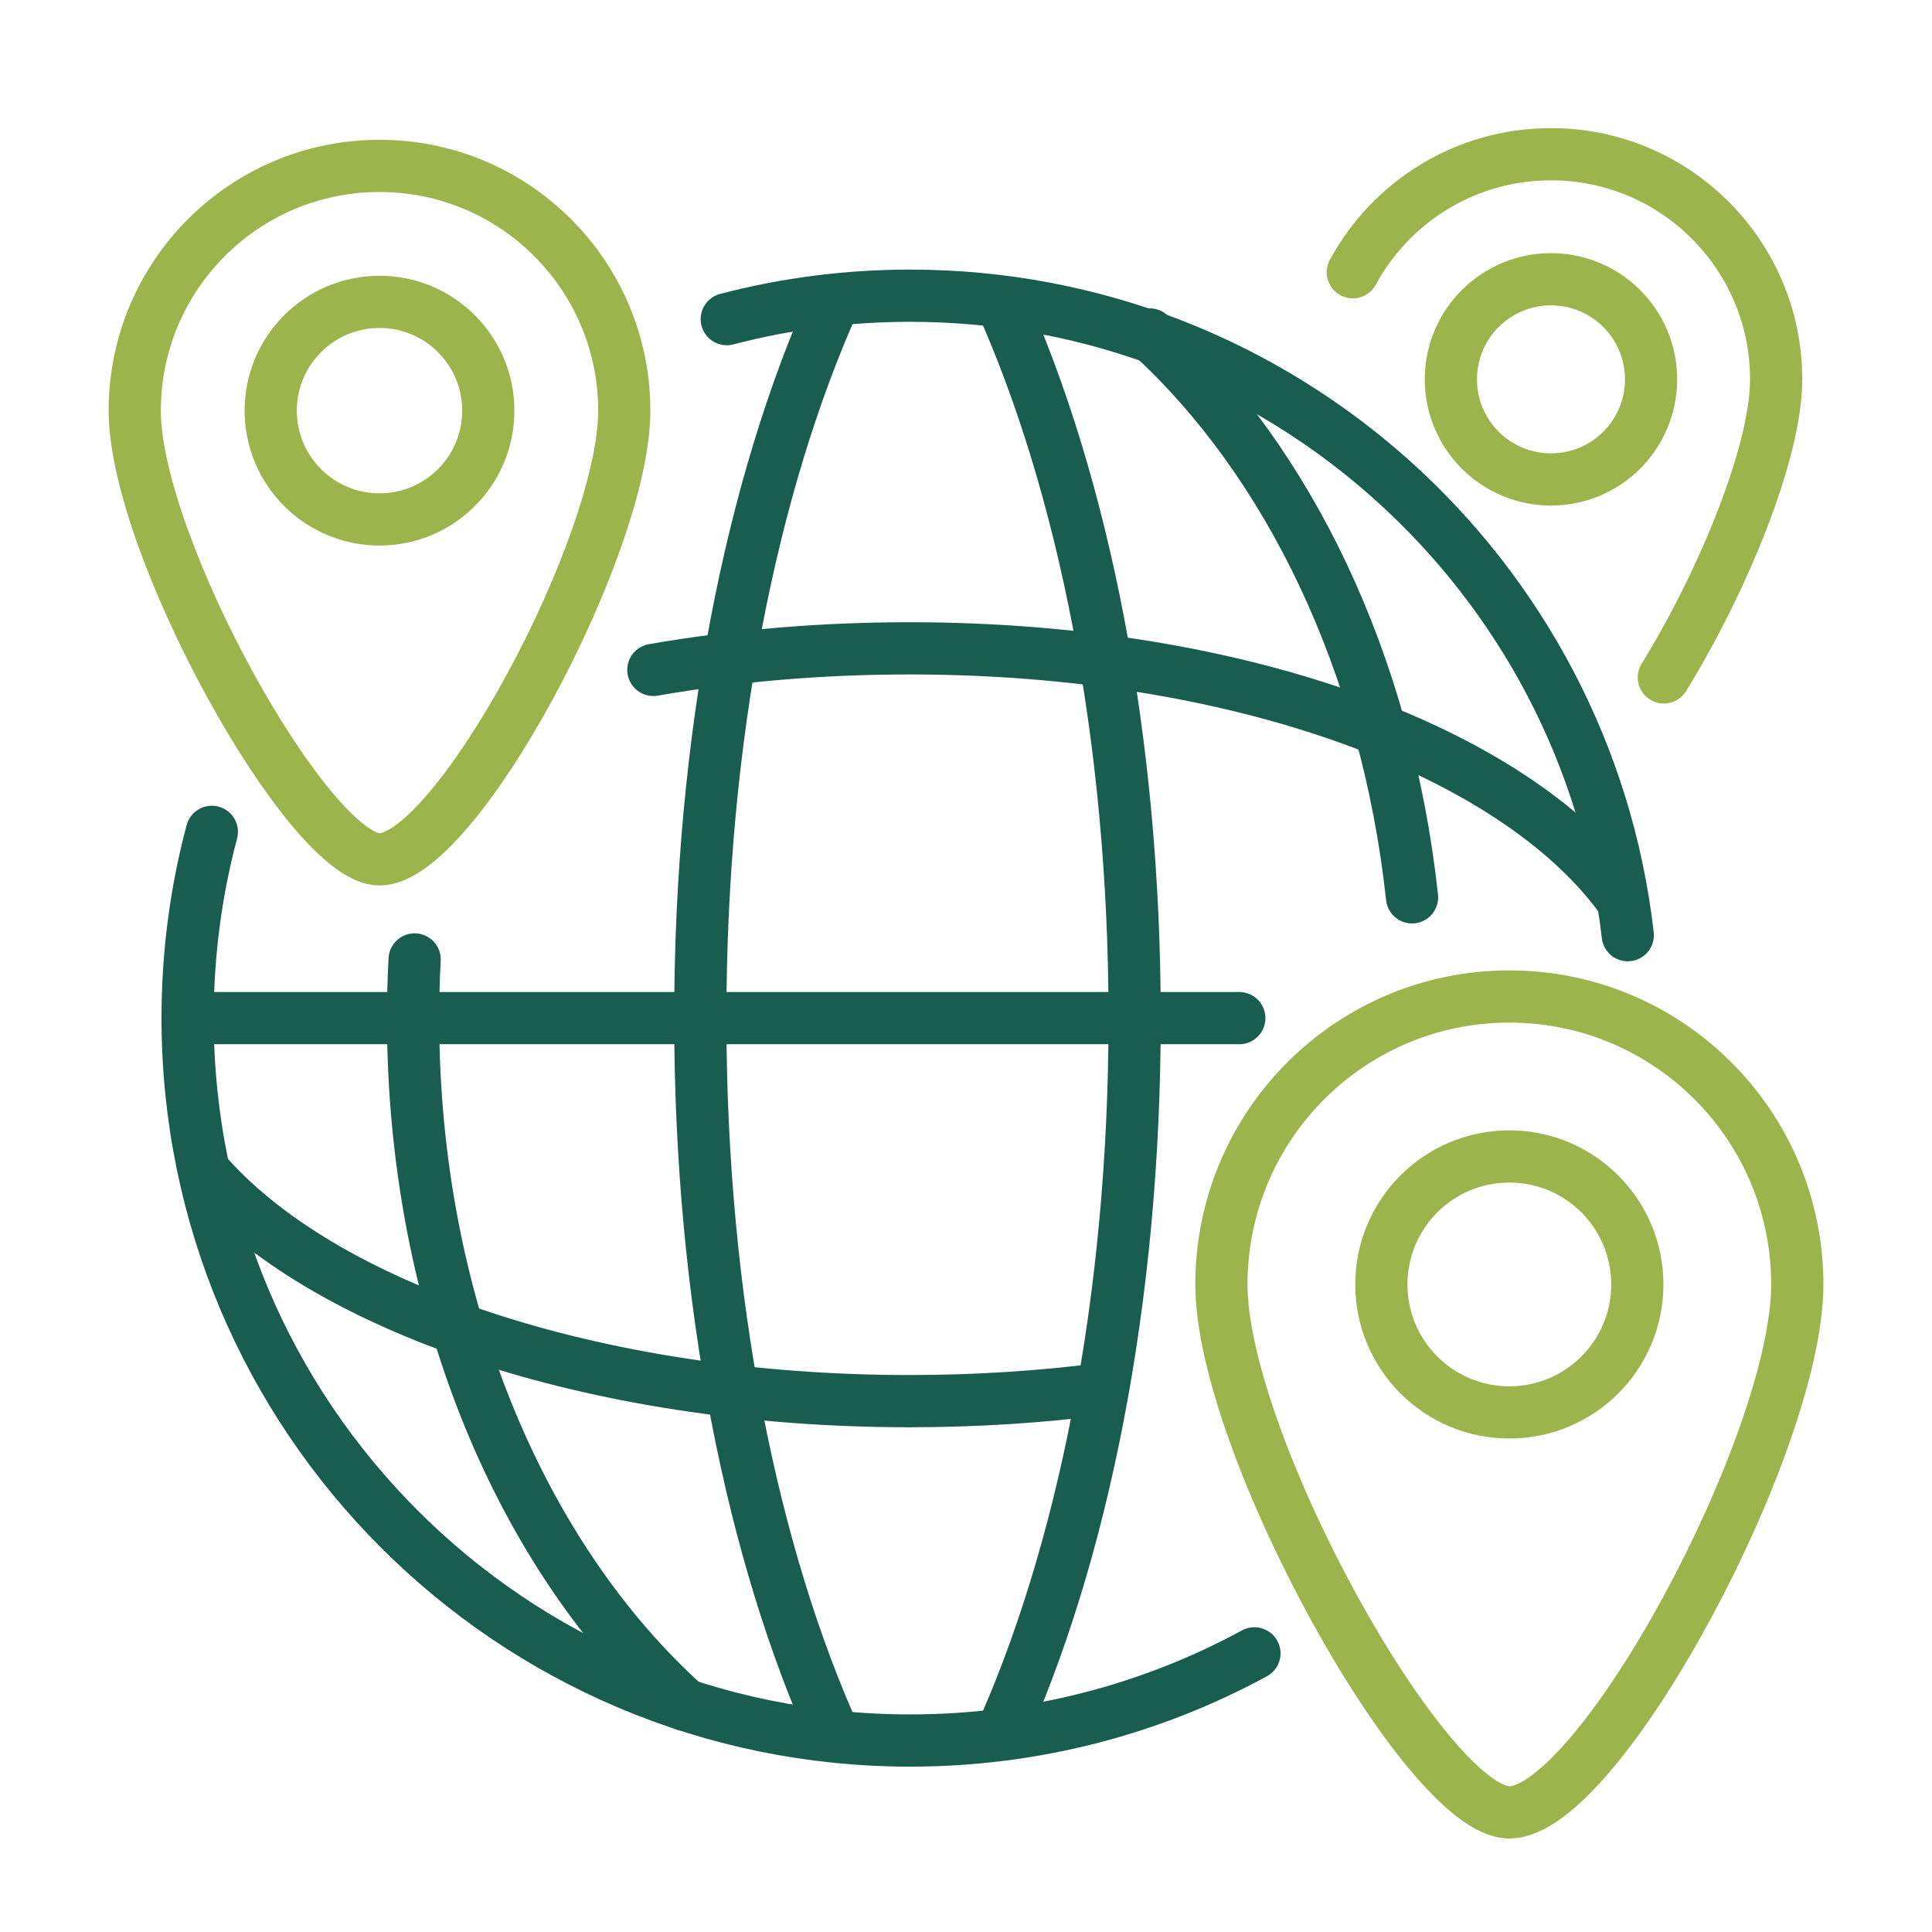
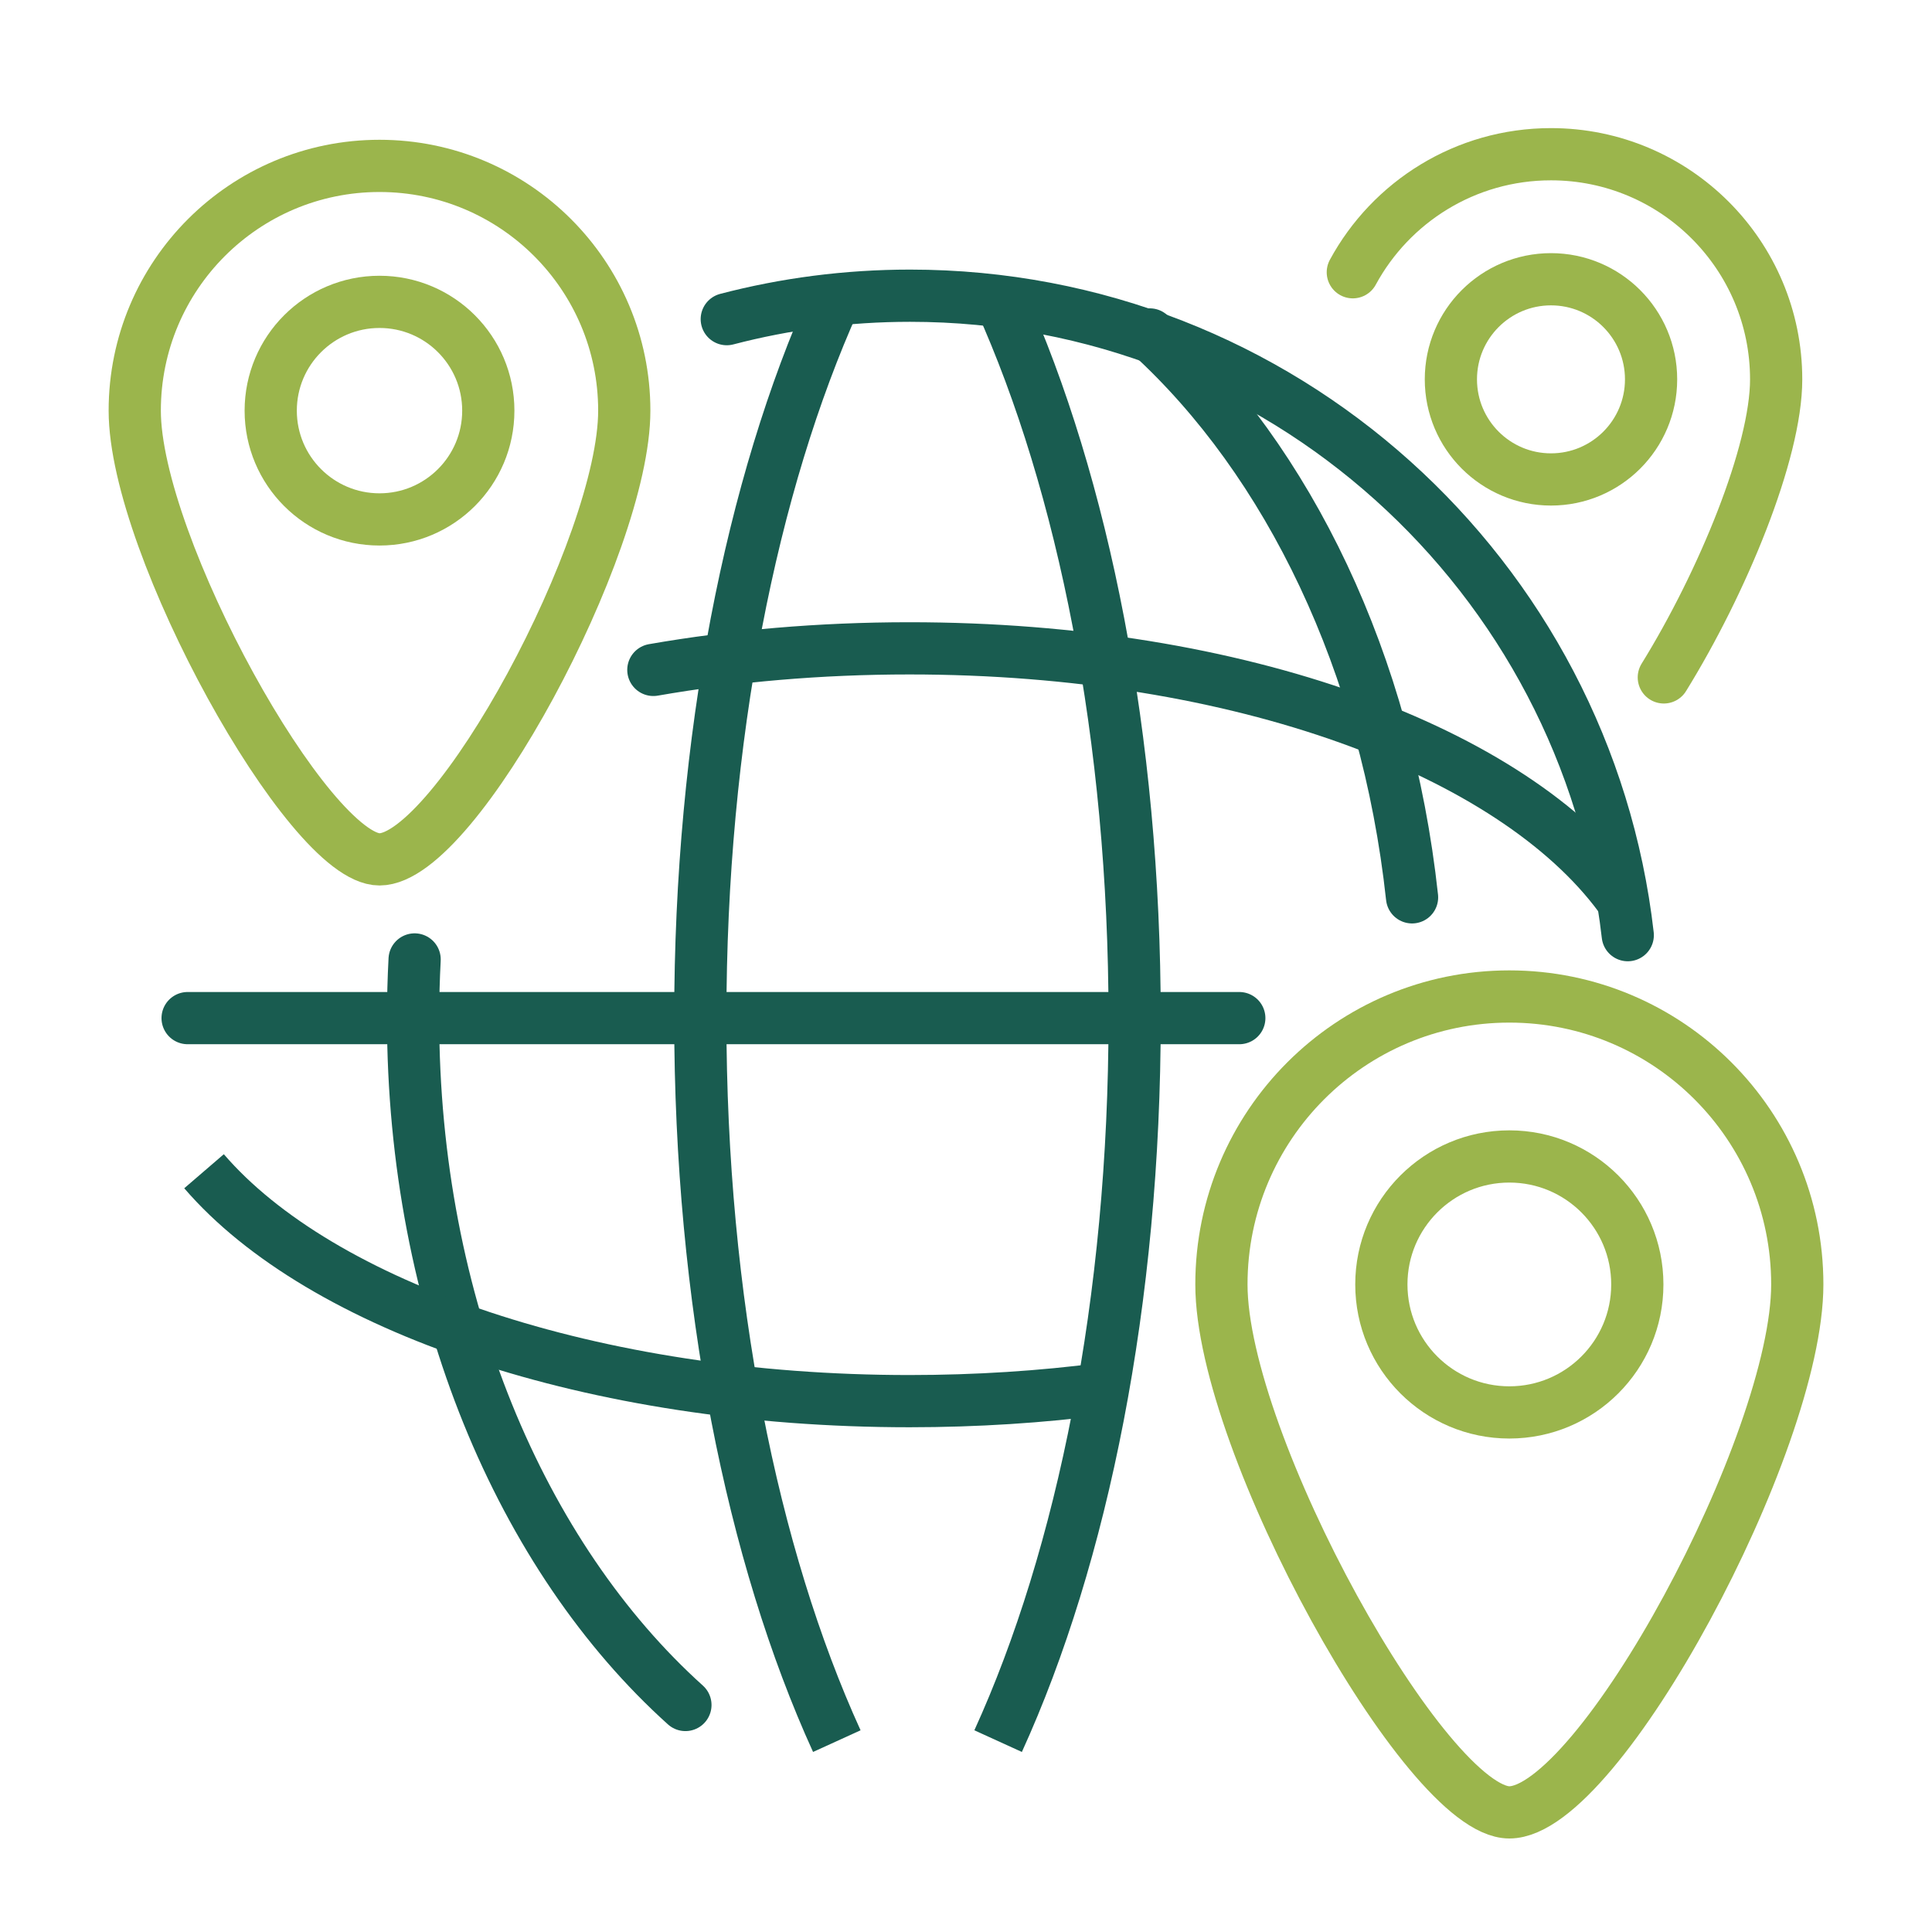
<svg xmlns="http://www.w3.org/2000/svg" width="74" height="74" viewBox="0 0 74 74" fill="none">
  <path d="M27.837 12.224C30.078 11.638 32.431 11.326 34.857 11.326C49.065 11.326 60.771 22.034 62.347 35.819" stroke="#195C50" stroke-width="2" stroke-linecap="round" />
-   <path d="M48.047 63.327C44.126 65.457 39.633 66.667 34.856 66.666C19.575 66.666 7.186 54.277 7.186 38.996C7.186 36.529 7.508 34.138 8.114 31.862" stroke="#195C50" stroke-width="2" stroke-linecap="round" />
  <path d="M26.253 65.305C19.966 59.647 15.822 49.977 15.822 38.996C15.822 38.24 15.842 37.491 15.881 36.749" stroke="#195C50" stroke-width="2" stroke-linecap="round" />
  <path d="M54.085 34.37C53.111 25.407 49.356 17.668 44.038 12.81" stroke="#195C50" stroke-width="2" stroke-linecap="round" />
  <path d="M32.052 66.689C28.821 59.603 26.823 49.812 26.823 38.998C26.823 28.27 28.789 18.55 31.974 11.477" stroke="#195C50" stroke-width="2" />
  <path d="M38.23 66.689C41.461 59.603 43.459 49.812 43.459 38.998C43.459 28.27 41.492 18.55 38.307 11.477" stroke="#195C50" stroke-width="2" />
  <path d="M42.249 53.198C39.893 53.504 37.408 53.667 34.834 53.667C22.688 53.667 12.268 50.036 7.815 44.861" stroke="#195C50" stroke-width="2" />
  <path d="M25.025 25.659C28.091 25.124 31.393 24.833 34.834 24.833C47.514 24.833 57.941 28.79 62.033 34.329" stroke="#195C50" stroke-width="2" stroke-linecap="round" />
  <path d="M7.186 38.996H47.468" stroke="#195C50" stroke-width="2" stroke-linecap="round" />
  <path d="M68.84 49.197C68.84 55.288 61.241 69.418 57.811 69.418C54.624 69.418 46.783 55.289 46.783 49.197C46.783 43.105 51.72 38.168 57.811 38.168C63.902 38.168 68.84 43.105 68.84 49.197Z" stroke="#9BB54C" stroke-width="2" />
  <path d="M57.811 54.099C60.519 54.099 62.713 51.904 62.713 49.197C62.713 46.49 60.519 44.295 57.811 44.295C55.104 44.295 52.909 46.49 52.909 49.197C52.909 51.904 55.104 54.099 57.811 54.099Z" stroke="#9BB54C" stroke-width="2" />
  <path d="M23.911 15.729C23.911 20.905 17.453 32.916 14.536 32.916C11.828 32.916 5.161 20.907 5.161 15.729C5.161 10.55 9.358 6.354 14.536 6.354C19.714 6.354 23.911 10.552 23.911 15.729Z" stroke="#9BB54C" stroke-width="2" />
  <path d="M14.536 19.895C16.837 19.895 18.703 18.03 18.703 15.729C18.703 13.427 16.837 11.562 14.536 11.562C12.235 11.562 10.369 13.427 10.369 15.729C10.369 18.03 12.235 19.895 14.536 19.895Z" stroke="#9BB54C" stroke-width="2" />
  <path d="M51.816 10.428C53.275 7.735 56.128 5.907 59.406 5.907C64.17 5.907 68.031 9.769 68.031 14.532C68.031 17.337 65.97 22.321 63.728 25.946" stroke="#9BB54C" stroke-width="2" stroke-linecap="round" />
  <path d="M59.406 18.364C61.524 18.364 63.24 16.648 63.24 14.53C63.24 12.413 61.524 10.696 59.406 10.696C57.289 10.696 55.572 12.413 55.572 14.53C55.572 16.648 57.289 18.364 59.406 18.364Z" stroke="#9BB54C" stroke-width="2" />
</svg>